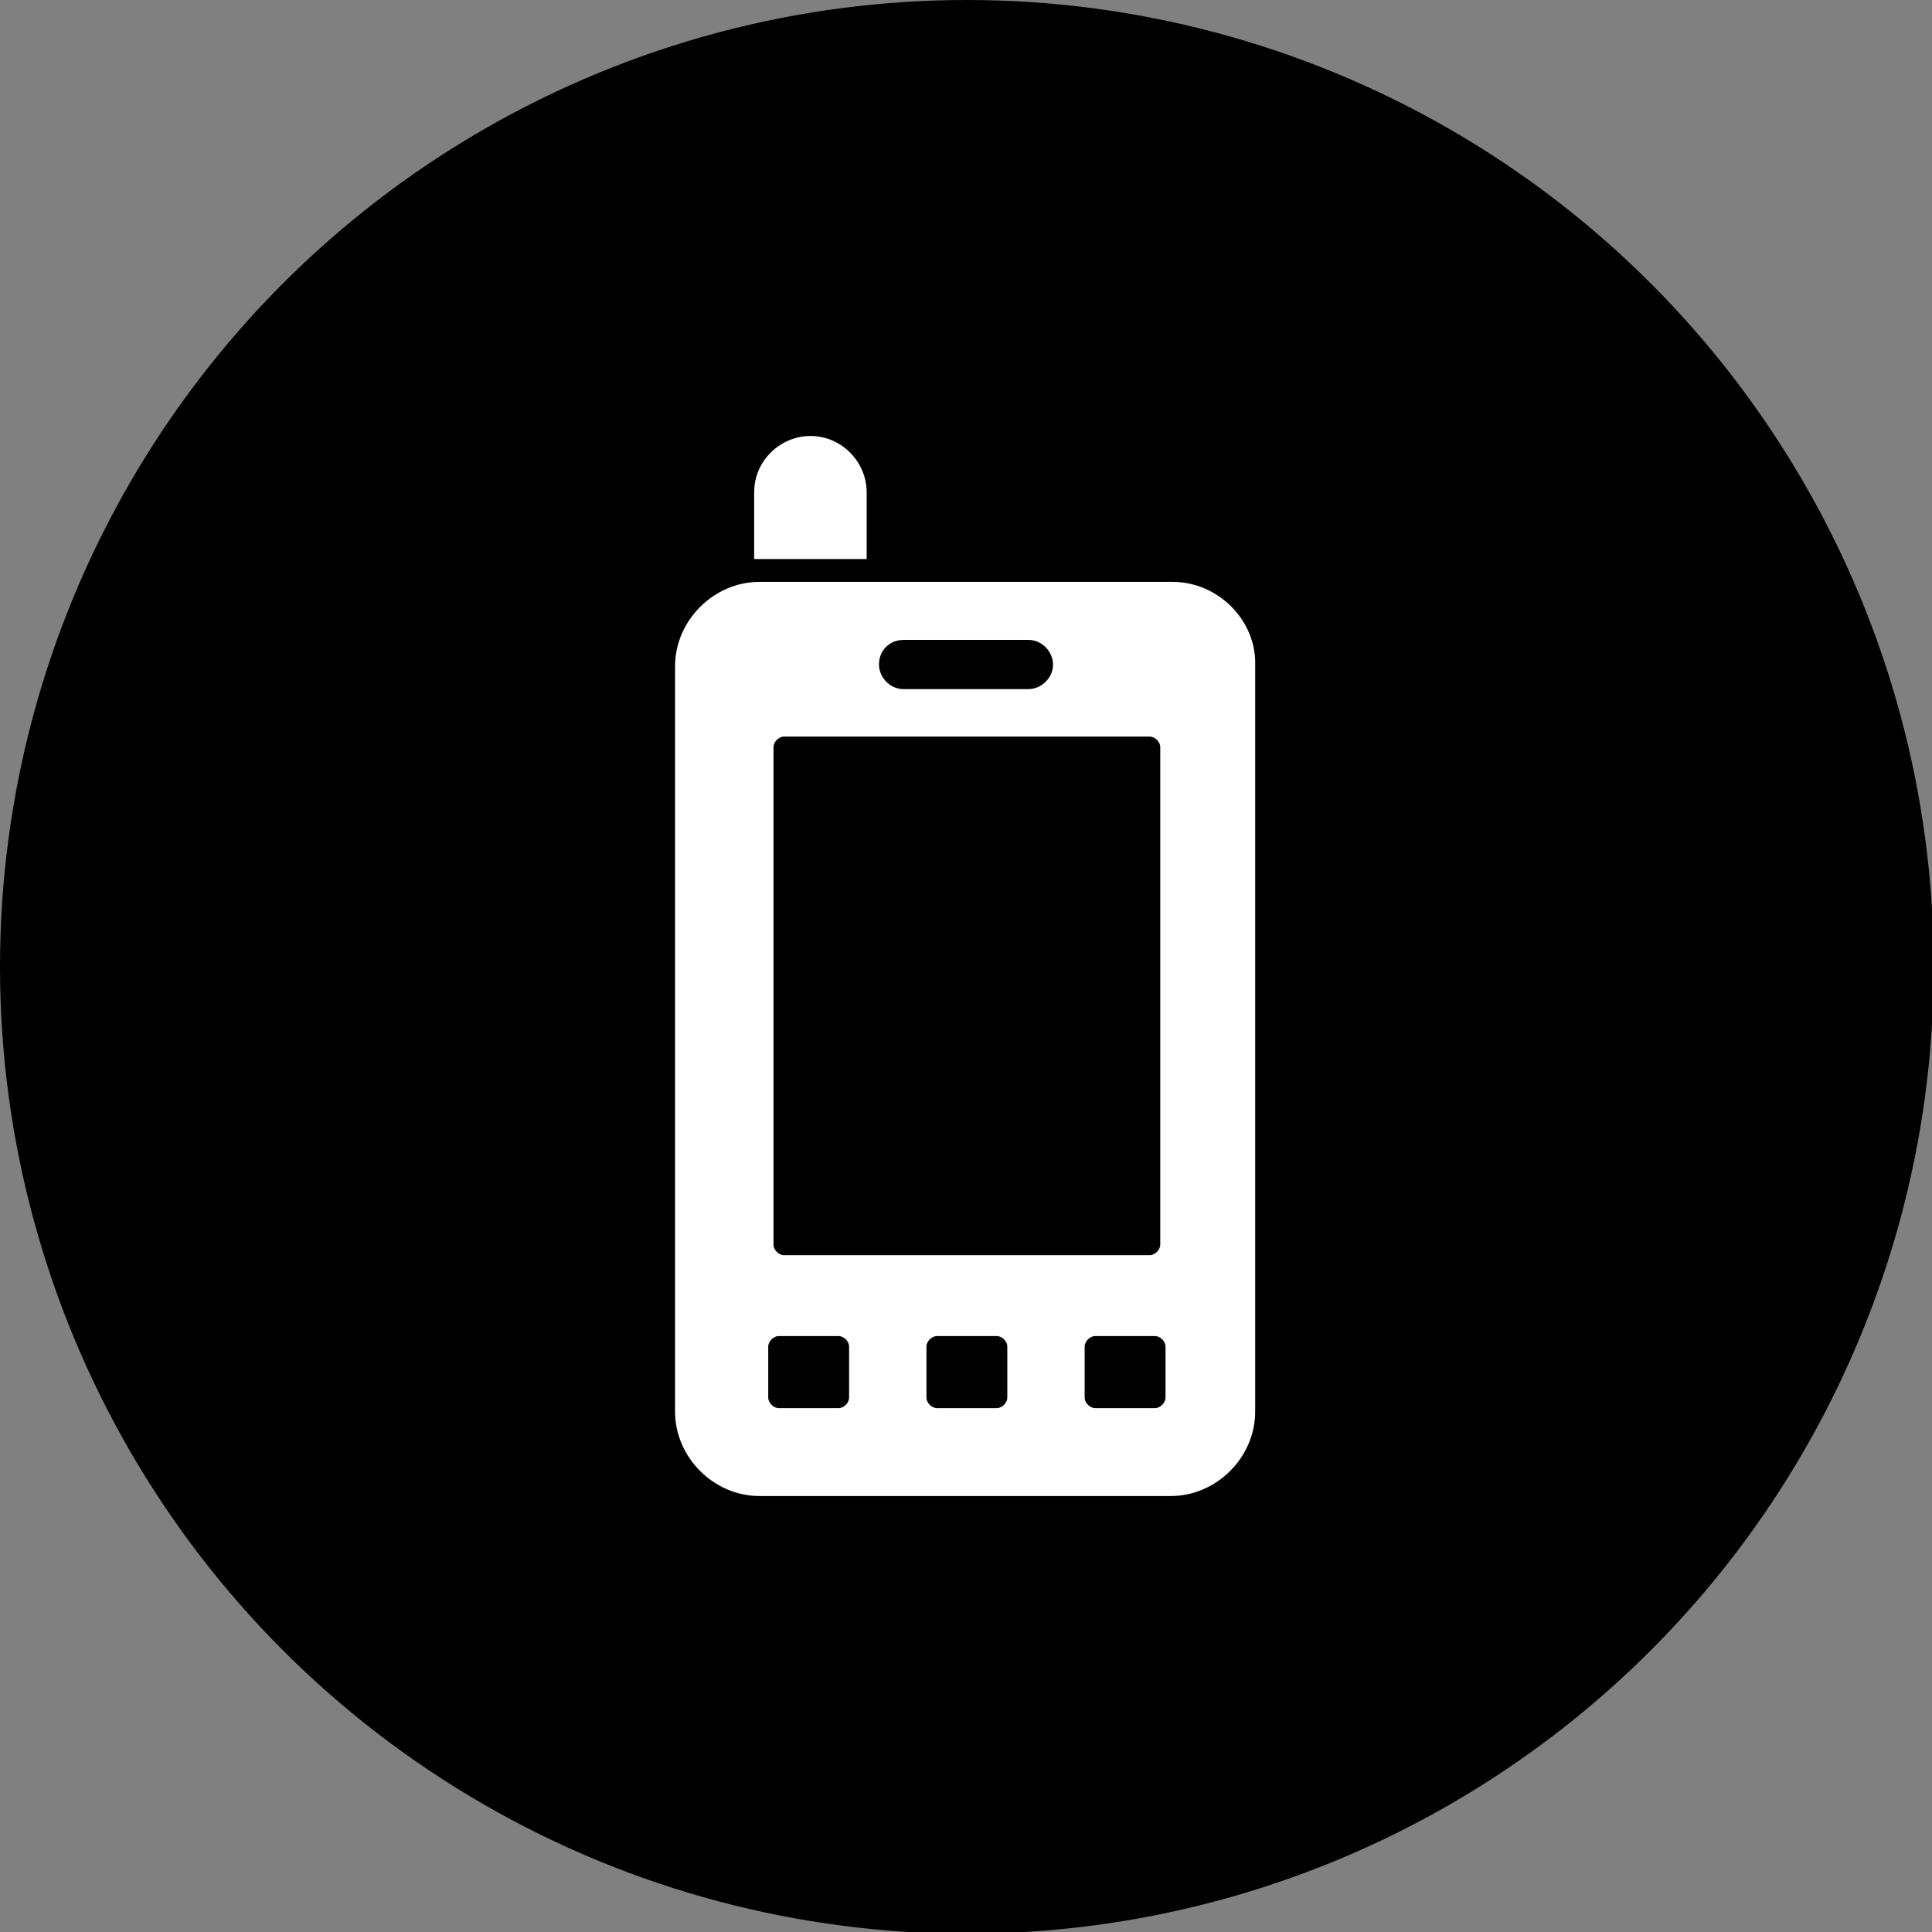
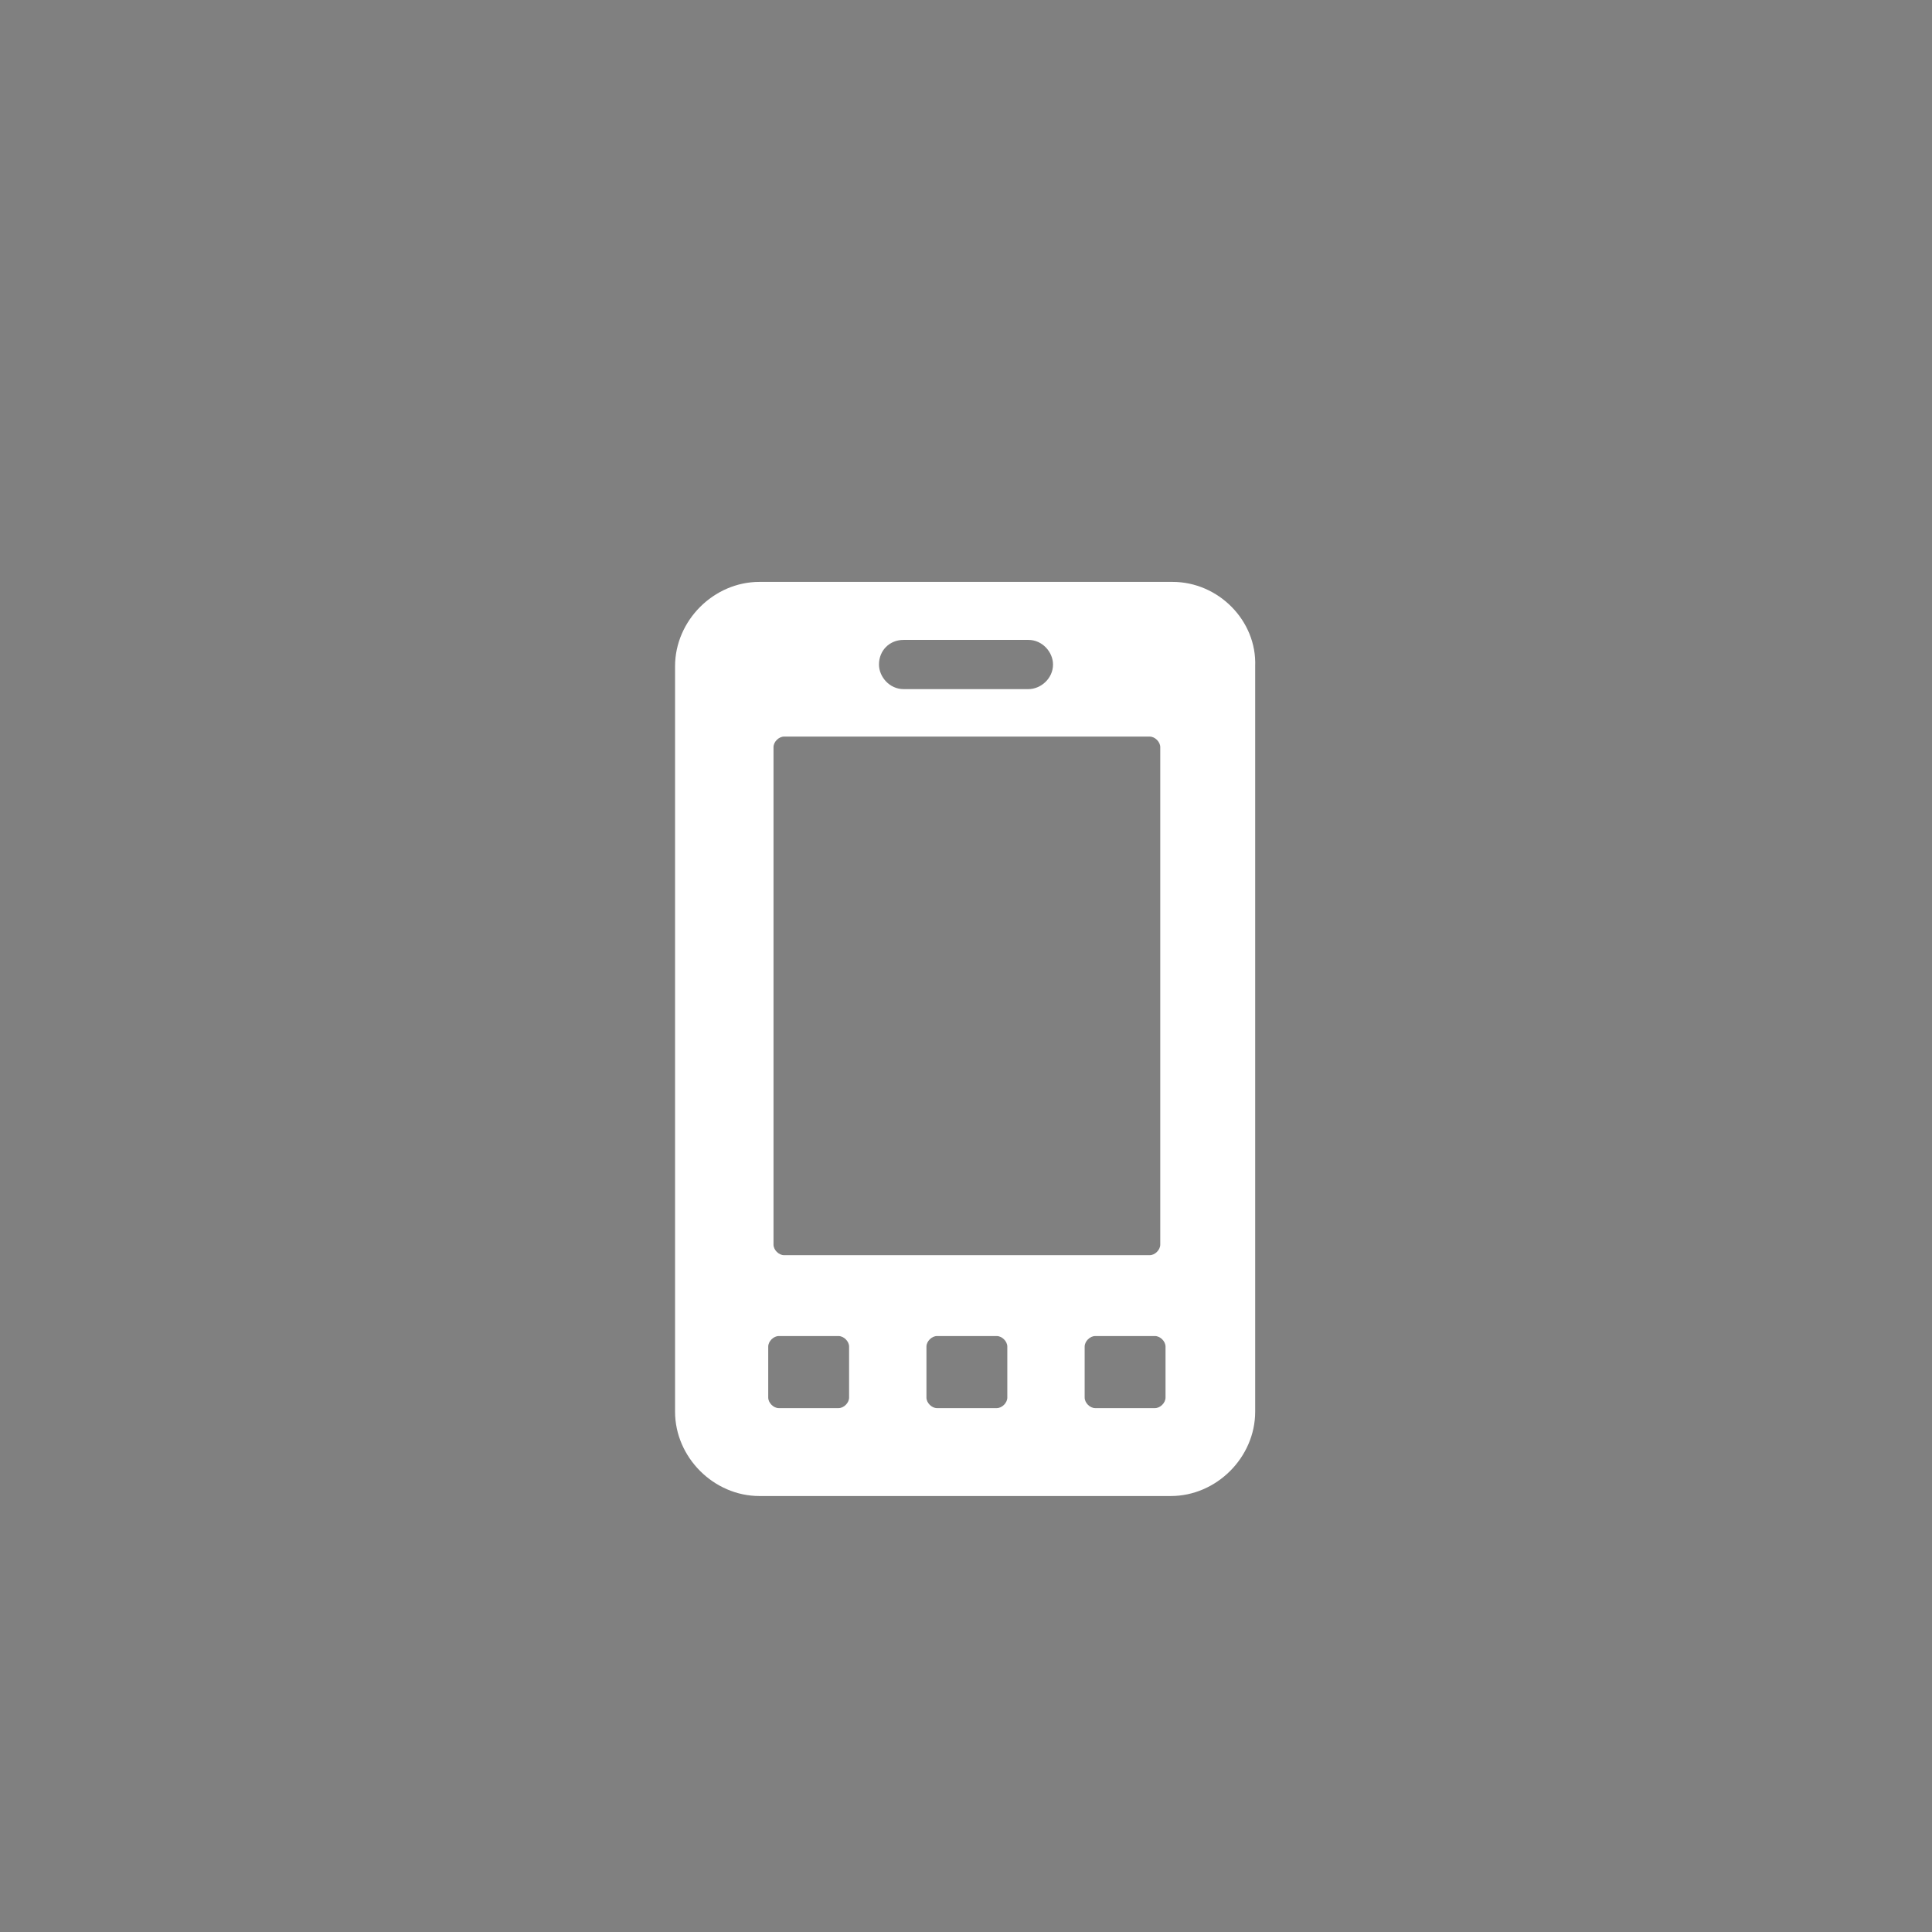
<svg xmlns="http://www.w3.org/2000/svg" version="1.1" id="Layer_1" x="0px" y="0px" viewBox="0 0 109.9 109.9" style="enable-background:new 0 0 109.9 109.9;" xml:space="preserve">
  <rect x="0" y="0" width="109.9" height="109.9" fill="#808080" stroke="none" />
  <style type="text/css">
	.st0{fill:#FFFFFF;}
</style>
-   <circle cx="55" cy="55" r="55" />
  <g>
    <path class="st0" d="M66.7,33.1H43.2c-2.6,0-4.8,2.2-4.8,4.8v42.4c0,2.6,2.2,4.8,4.8,4.8h23.4c2.6,0,4.8-2.2,4.8-4.8V37.9   C71.5,35.3,69.3,33.1,66.7,33.1z M51.4,36.4h7.1c0.8,0,1.4,0.7,1.4,1.4c0,0.8-0.7,1.4-1.4,1.4h-7.1c-0.8,0-1.4-0.7-1.4-1.4   C50,37,50.6,36.4,51.4,36.4z M44,42.5c0-0.3,0.3-0.6,0.6-0.6h20.8c0.3,0,0.6,0.3,0.6,0.6v28.3c0,0.3-0.3,0.6-0.6,0.6H44.6   c-0.3,0-0.6-0.3-0.6-0.6V42.5z M48.3,79.5c0,0.3-0.3,0.6-0.6,0.6h-3.4c-0.3,0-0.6-0.3-0.6-0.6v-2.9c0-0.3,0.3-0.6,0.6-0.6h3.4   c0.3,0,0.6,0.3,0.6,0.6V79.5z M57.3,79.5c0,0.3-0.3,0.6-0.6,0.6h-3.4c-0.3,0-0.6-0.3-0.6-0.6v-2.9c0-0.3,0.3-0.6,0.6-0.6h3.4   c0.3,0,0.6,0.3,0.6,0.6V79.5z M66.3,79.5c0,0.3-0.3,0.6-0.6,0.6h-3.4c-0.3,0-0.6-0.3-0.6-0.6v-2.9c0-0.3,0.3-0.6,0.6-0.6h3.4   c0.3,0,0.6,0.3,0.6,0.6V79.5z" />
-     <path class="st0" d="M49.3,31.8V28c0-1.7-1.4-3.2-3.2-3.2c-1.7,0-3.2,1.4-3.2,3.2v3.8H49.3z" />
  </g>
</svg>